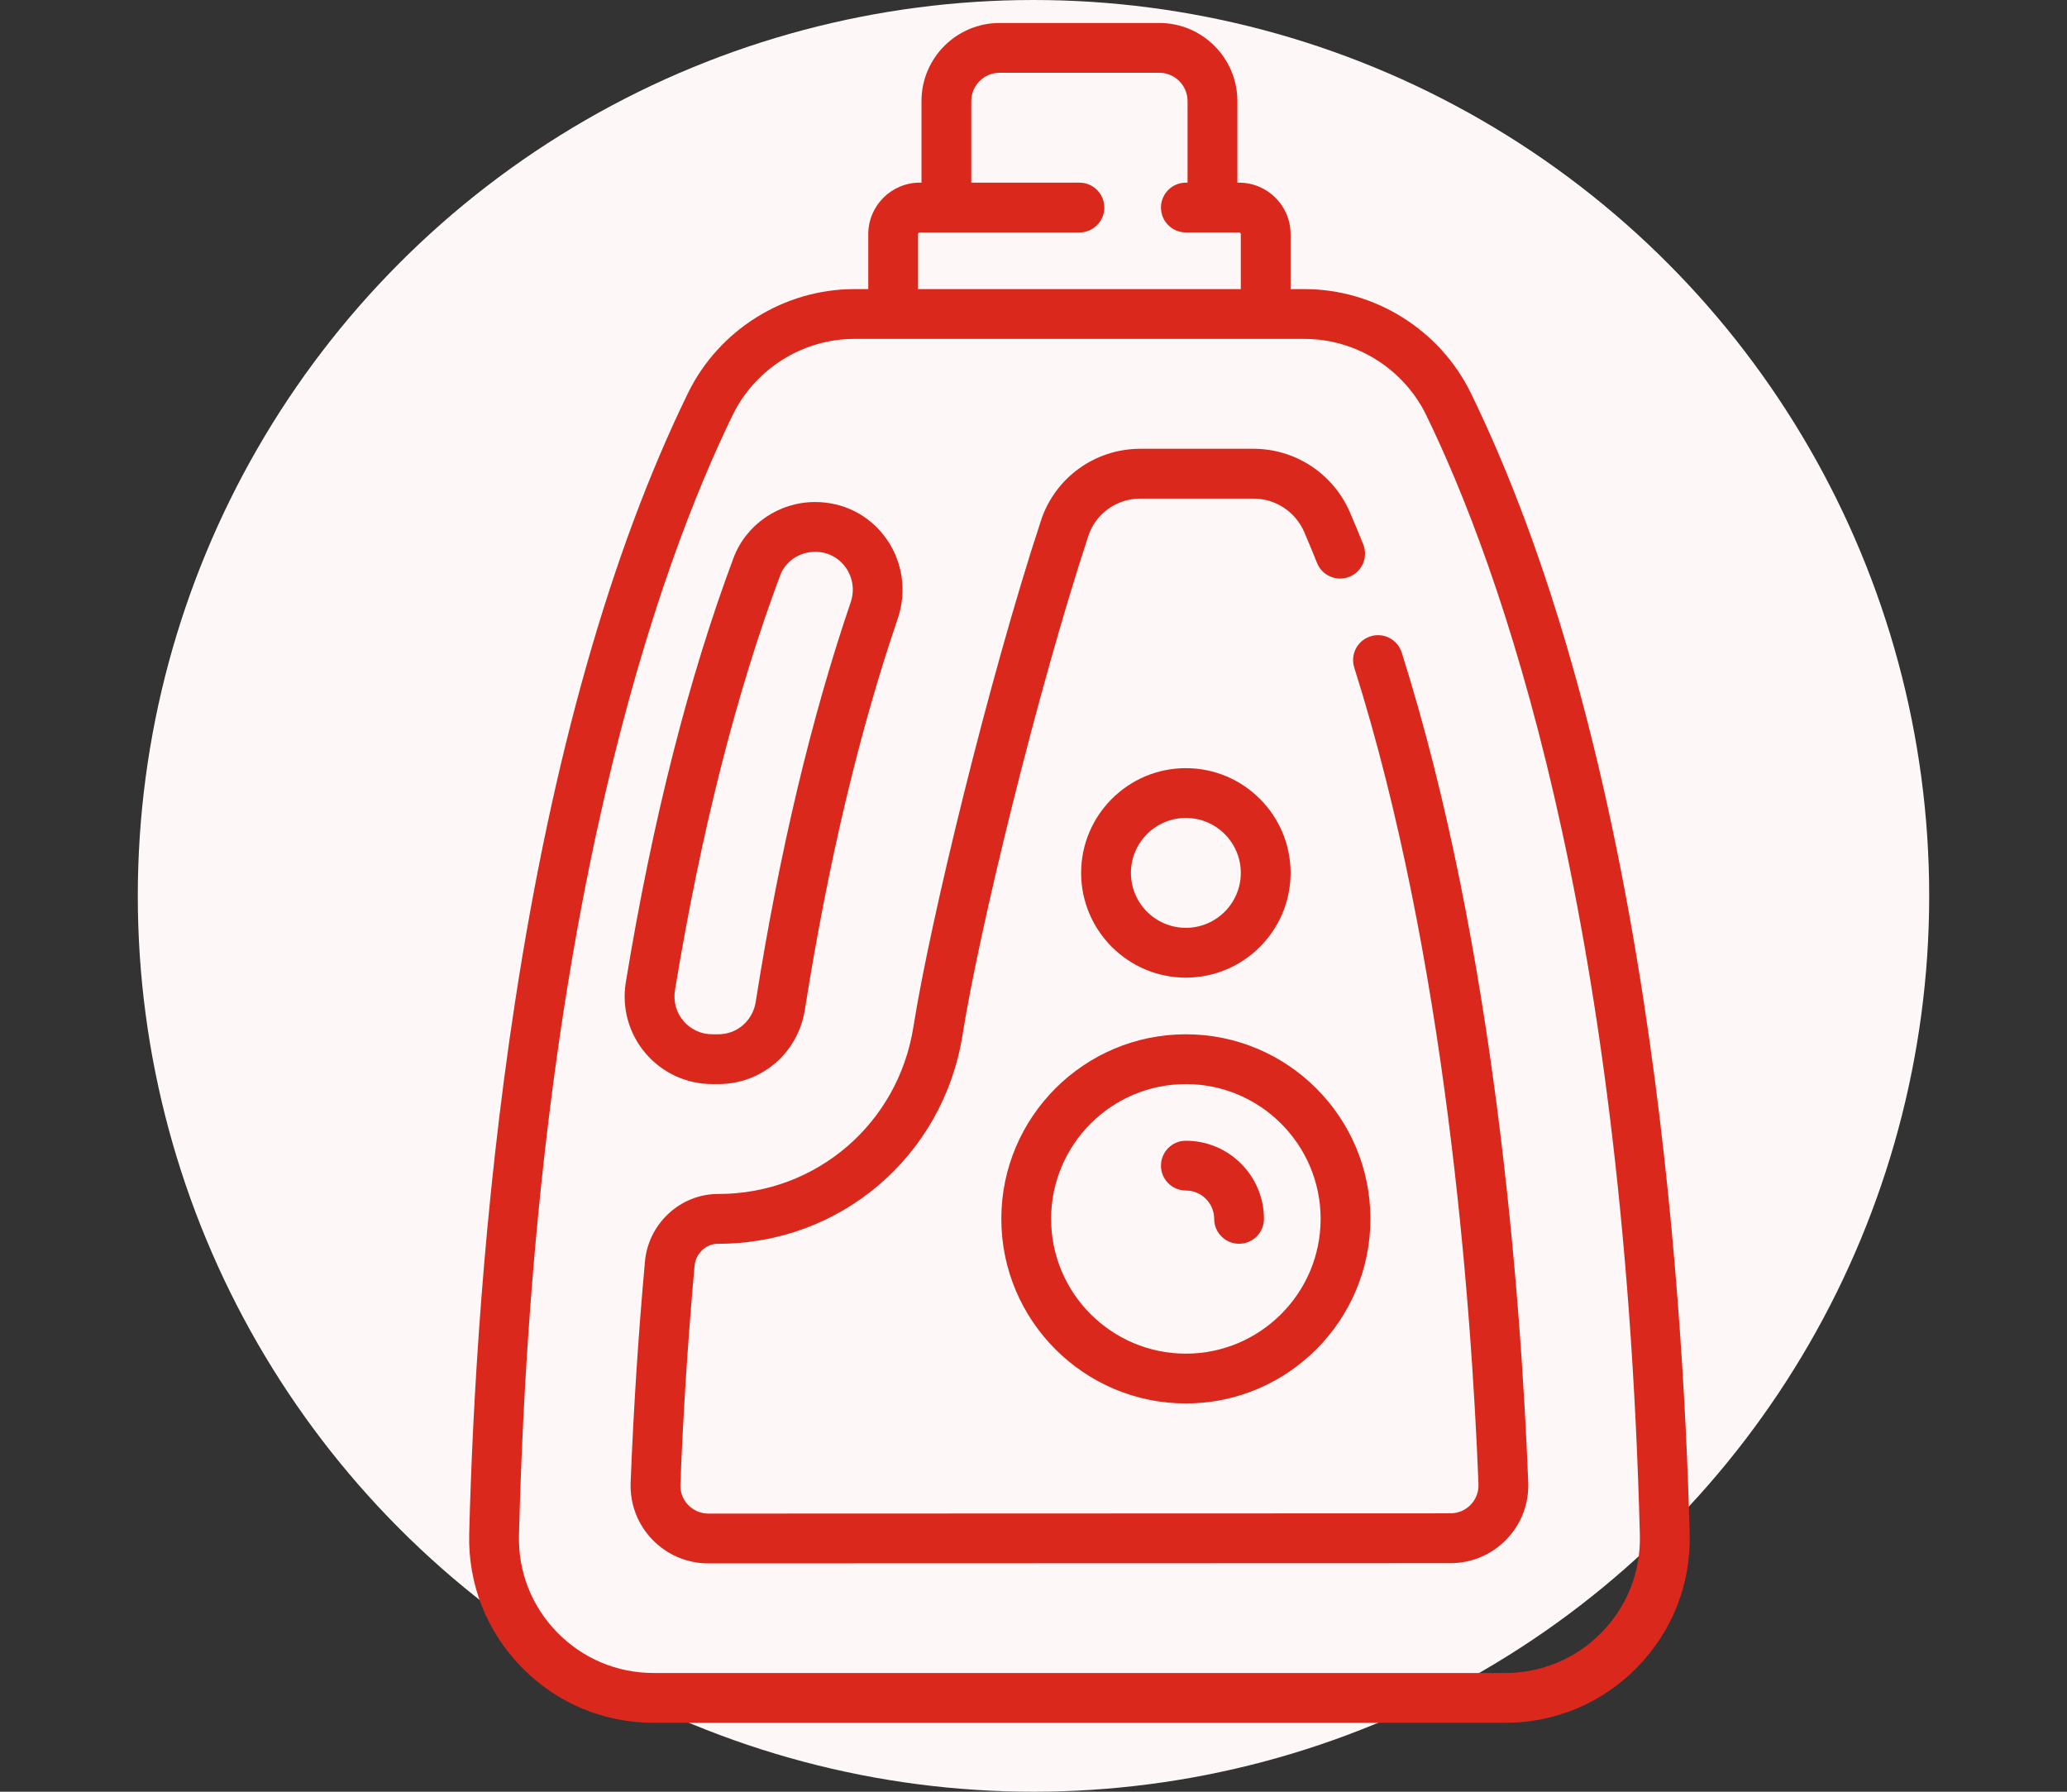
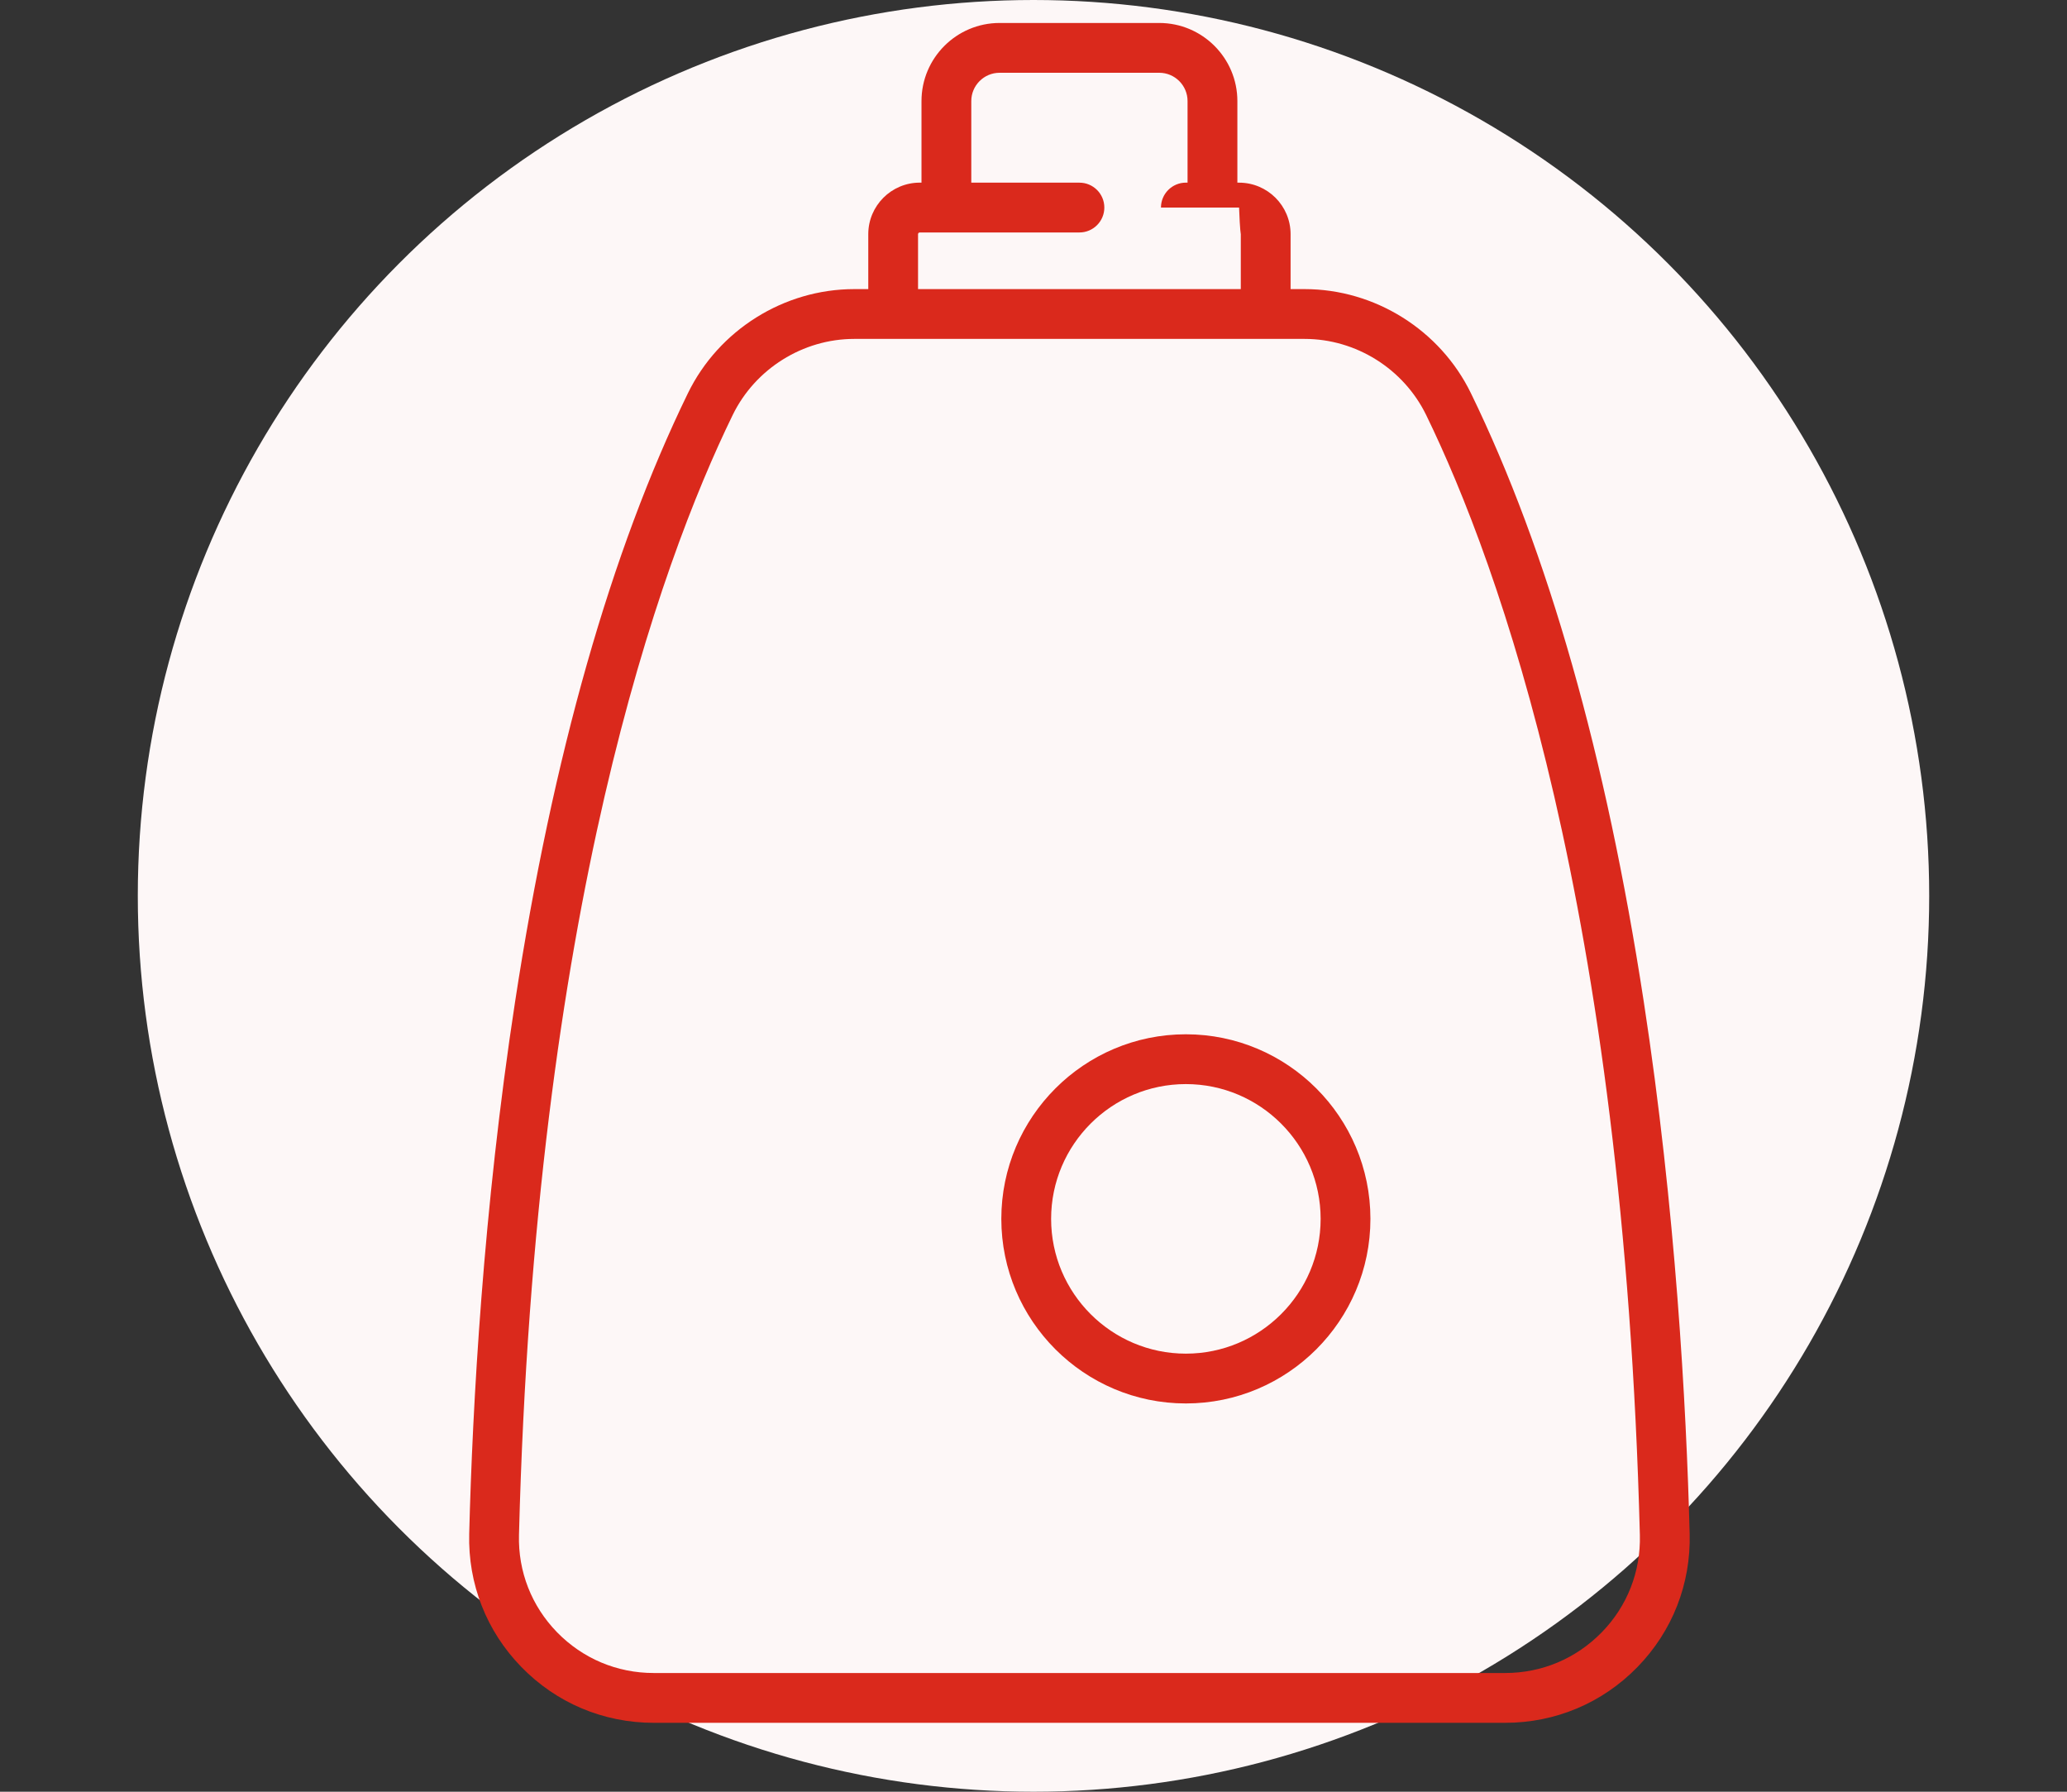
<svg xmlns="http://www.w3.org/2000/svg" width="90" height="78" viewBox="0 0 90 78" fill="none">
  <rect x="0" y="0" width="90" height="78" fill="#333333" stroke="none" />
  <circle cx="45" cy="39" r="39" fill="#FDF7F7" />
-   <path d="M73.57 66.769C73.426 61.203 72.962 52.664 71.57 43.593C69.929 32.906 67.398 23.999 64.047 17.12C62.706 14.365 59.863 12.586 56.806 12.586H56.194V10.194C56.194 8.957 55.188 7.952 53.951 7.952H53.877V4.401C53.877 2.526 52.351 1 50.475 1H43.524C41.648 1 40.123 2.526 40.123 4.401V7.951H40.048C38.811 7.951 37.806 8.957 37.806 10.194V12.586H37.193C34.136 12.586 31.294 14.365 29.952 17.12C26.601 23.998 24.07 32.905 22.43 43.593C21.037 52.664 20.573 61.203 20.43 66.769C20.373 68.949 21.18 71.01 22.703 72.572C24.229 74.138 26.274 75 28.463 75H65.536C67.725 75 69.771 74.138 71.297 72.572C72.819 71.01 73.626 68.949 73.57 66.769ZM39.973 10.194C39.973 10.153 40.007 10.12 40.048 10.12H47C47.598 10.12 48.084 9.634 48.084 9.036C48.084 8.437 47.598 7.952 47 7.952H42.291V4.401C42.291 3.721 42.844 3.168 43.524 3.168H50.475C51.155 3.168 51.708 3.721 51.708 4.401V7.951H51.634C51.036 7.951 50.55 8.437 50.55 9.035C50.55 9.634 51.036 10.119 51.634 10.119H53.951C53.992 10.119 54.026 10.153 54.026 10.194V12.586H39.973V10.194ZM69.744 71.058C68.629 72.202 67.135 72.832 65.536 72.832H28.463C26.864 72.832 25.37 72.202 24.255 71.058C23.145 69.919 22.556 68.415 22.597 66.825C23.302 39.576 28.729 24.582 31.901 18.069C32.882 16.055 34.959 14.754 37.193 14.754H56.806C59.04 14.754 61.117 16.055 62.098 18.069C65.27 24.582 70.698 39.576 71.402 66.825C71.443 68.415 70.855 69.919 69.744 71.058Z" fill="#DA291C" />
-   <path d="M38.583 23.439C37.863 22.432 36.739 21.855 35.491 21.855C33.91 21.855 32.482 22.834 31.937 24.292C29.979 29.528 28.402 35.742 27.249 42.763C27.067 43.87 27.379 44.995 28.105 45.85C28.831 46.704 29.89 47.194 31.011 47.194H31.281C33.166 47.194 34.749 45.833 35.045 43.959C36.055 37.563 37.416 31.833 39.09 26.928C39.493 25.749 39.303 24.445 38.583 23.439ZM37.038 26.227C35.324 31.251 33.933 37.102 32.904 43.62C32.775 44.435 32.093 45.026 31.281 45.026H31.01C30.527 45.026 30.07 44.814 29.758 44.446C29.445 44.078 29.31 43.592 29.388 43.114C30.518 36.232 32.059 30.155 33.968 25.052C34.198 24.436 34.81 24.022 35.499 24.022C36.03 24.022 36.512 24.269 36.82 24.7C37.138 25.145 37.218 25.702 37.038 26.227Z" fill="#DA291C" />
-   <path d="M66.541 64.524C66.227 56.541 65.093 41.234 61.033 28.408C60.852 27.837 60.243 27.521 59.672 27.702C59.102 27.883 58.785 28.492 58.966 29.062C62.95 41.647 64.065 56.735 64.375 64.609C64.388 64.947 64.268 65.265 64.036 65.506C63.804 65.748 63.489 65.881 63.15 65.881L30.851 65.892H30.85C30.511 65.892 30.197 65.759 29.964 65.517C29.732 65.276 29.612 64.957 29.625 64.619C29.75 61.451 29.958 58.251 30.242 55.108C30.291 54.568 30.738 54.146 31.26 54.146C31.261 54.146 31.261 54.146 31.262 54.146C36.595 54.157 41.078 50.326 41.912 45.042C42.624 40.53 45.17 30.065 47.386 23.335C47.707 22.36 48.618 21.705 49.654 21.705H54.579C55.54 21.705 56.407 22.278 56.789 23.165C56.977 23.601 57.164 24.052 57.345 24.506C57.567 25.062 58.198 25.332 58.754 25.11C59.31 24.888 59.581 24.257 59.358 23.701C59.17 23.23 58.975 22.761 58.78 22.308C58.055 20.625 56.406 19.537 54.58 19.537H49.654C47.68 19.537 45.941 20.791 45.327 22.657C43.08 29.481 40.495 40.112 39.771 44.704C39.105 48.921 35.535 51.978 31.281 51.978C31.274 51.978 31.267 51.978 31.26 51.978C29.627 51.978 28.232 53.266 28.083 54.913C27.795 58.092 27.585 61.329 27.459 64.534C27.422 65.466 27.757 66.349 28.401 67.02C29.047 67.691 29.916 68.06 30.85 68.06C30.85 68.06 30.851 68.06 30.851 68.06L63.151 68.05C64.085 68.049 64.954 67.68 65.599 67.009C66.243 66.339 66.578 65.456 66.541 64.524Z" fill="#DA291C" />
+   <path d="M73.57 66.769C73.426 61.203 72.962 52.664 71.57 43.593C69.929 32.906 67.398 23.999 64.047 17.12C62.706 14.365 59.863 12.586 56.806 12.586H56.194V10.194C56.194 8.957 55.188 7.952 53.951 7.952H53.877V4.401C53.877 2.526 52.351 1 50.475 1H43.524C41.648 1 40.123 2.526 40.123 4.401V7.951H40.048C38.811 7.951 37.806 8.957 37.806 10.194V12.586H37.193C34.136 12.586 31.294 14.365 29.952 17.12C26.601 23.998 24.07 32.905 22.43 43.593C21.037 52.664 20.573 61.203 20.43 66.769C20.373 68.949 21.18 71.01 22.703 72.572C24.229 74.138 26.274 75 28.463 75H65.536C67.725 75 69.771 74.138 71.297 72.572C72.819 71.01 73.626 68.949 73.57 66.769ZM39.973 10.194C39.973 10.153 40.007 10.12 40.048 10.12H47C47.598 10.12 48.084 9.634 48.084 9.036C48.084 8.437 47.598 7.952 47 7.952H42.291V4.401C42.291 3.721 42.844 3.168 43.524 3.168H50.475C51.155 3.168 51.708 3.721 51.708 4.401V7.951H51.634C51.036 7.951 50.55 8.437 50.55 9.035H53.951C53.992 10.119 54.026 10.153 54.026 10.194V12.586H39.973V10.194ZM69.744 71.058C68.629 72.202 67.135 72.832 65.536 72.832H28.463C26.864 72.832 25.37 72.202 24.255 71.058C23.145 69.919 22.556 68.415 22.597 66.825C23.302 39.576 28.729 24.582 31.901 18.069C32.882 16.055 34.959 14.754 37.193 14.754H56.806C59.04 14.754 61.117 16.055 62.098 18.069C65.27 24.582 70.698 39.576 71.402 66.825C71.443 68.415 70.855 69.919 69.744 71.058Z" fill="#DA291C" />
  <path d="M51.634 45.026C47.203 45.026 43.599 48.631 43.599 53.061C43.599 57.492 47.203 61.097 51.634 61.097C56.065 61.097 59.67 57.492 59.67 53.061C59.67 48.631 56.065 45.026 51.634 45.026ZM51.634 58.929C48.398 58.929 45.767 56.297 45.767 53.062C45.767 49.826 48.399 47.194 51.634 47.194C54.869 47.194 57.502 49.826 57.502 53.062C57.502 56.297 54.87 58.929 51.634 58.929Z" fill="#DA291C" />
-   <path d="M51.634 33.44C49.12 33.44 47.074 35.486 47.074 38C47.074 40.514 49.12 42.56 51.634 42.56C54.148 42.56 56.194 40.514 56.194 38C56.194 35.486 54.148 33.44 51.634 33.44ZM51.634 40.392C50.315 40.392 49.242 39.319 49.242 38C49.242 36.681 50.315 35.608 51.634 35.608C52.953 35.608 54.026 36.681 54.026 38C54.026 39.319 52.953 40.392 51.634 40.392Z" fill="#DA291C" />
-   <path d="M51.634 49.66C51.035 49.66 50.55 50.146 50.55 50.744C50.55 51.343 51.035 51.828 51.634 51.828C52.314 51.828 52.867 52.382 52.867 53.062C52.867 53.66 53.352 54.145 53.951 54.145C54.55 54.145 55.035 53.66 55.035 53.062C55.035 51.186 53.509 49.66 51.634 49.66Z" fill="#DA291C" />
</svg>